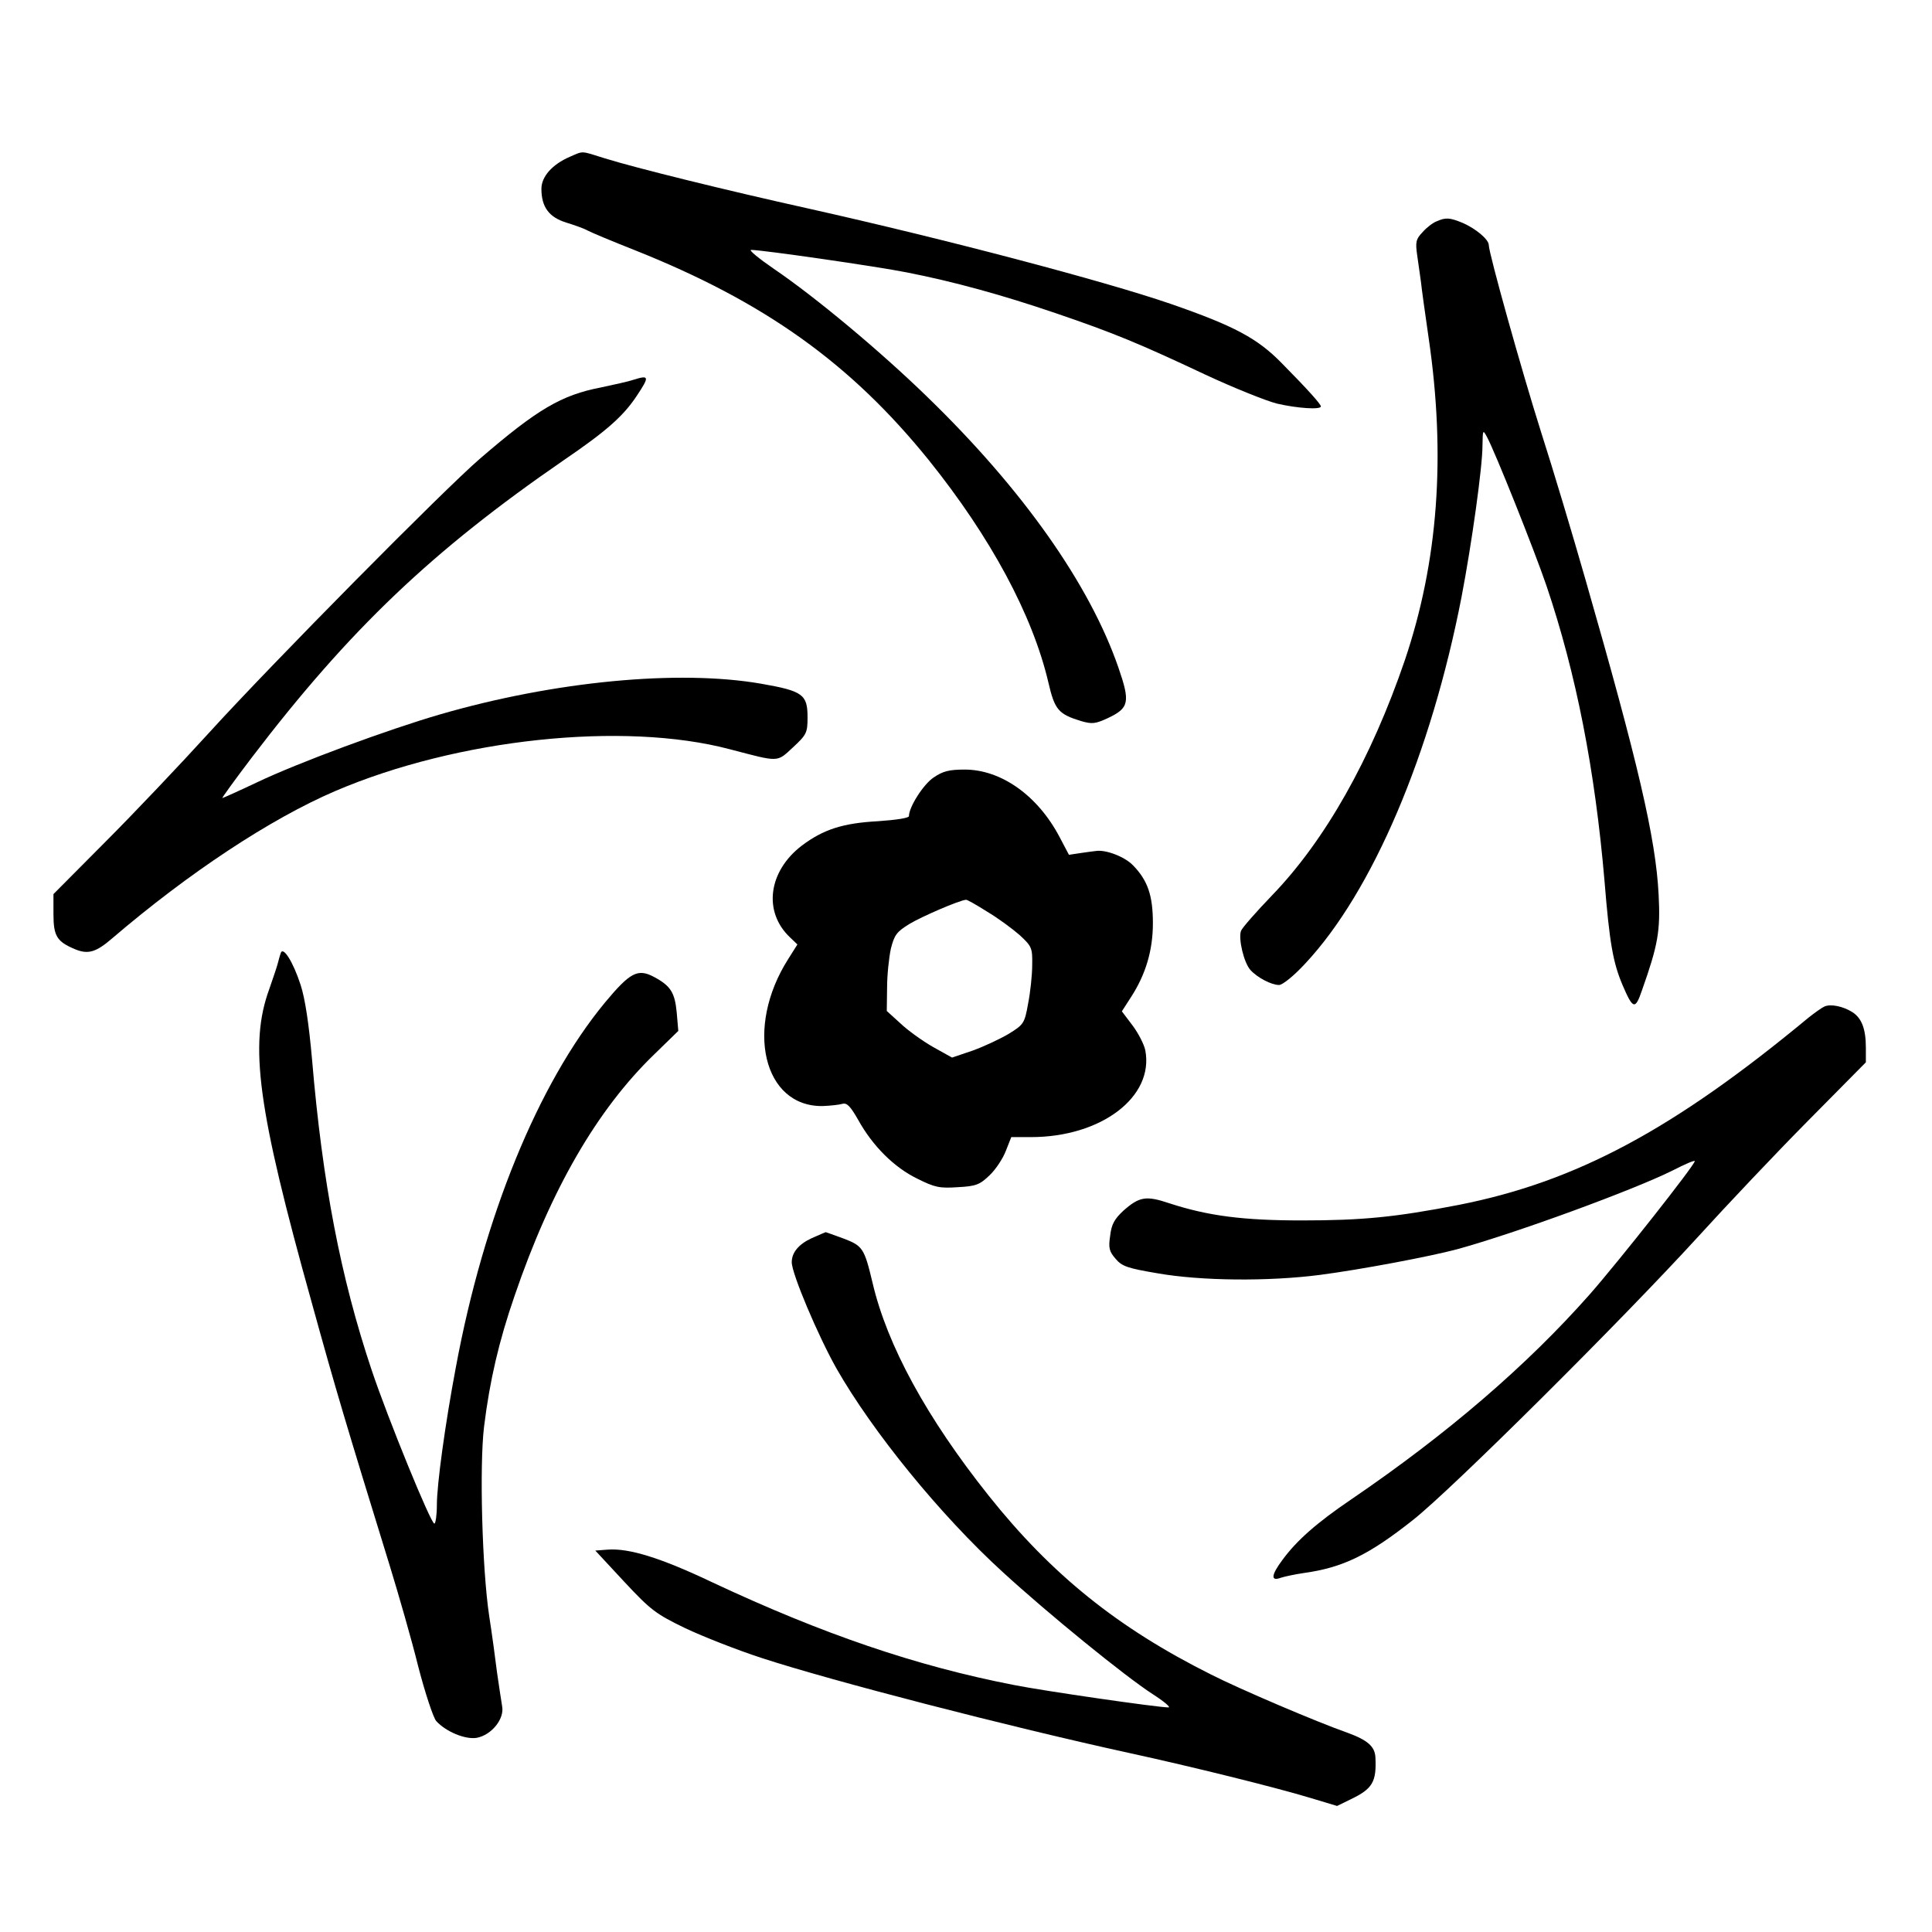
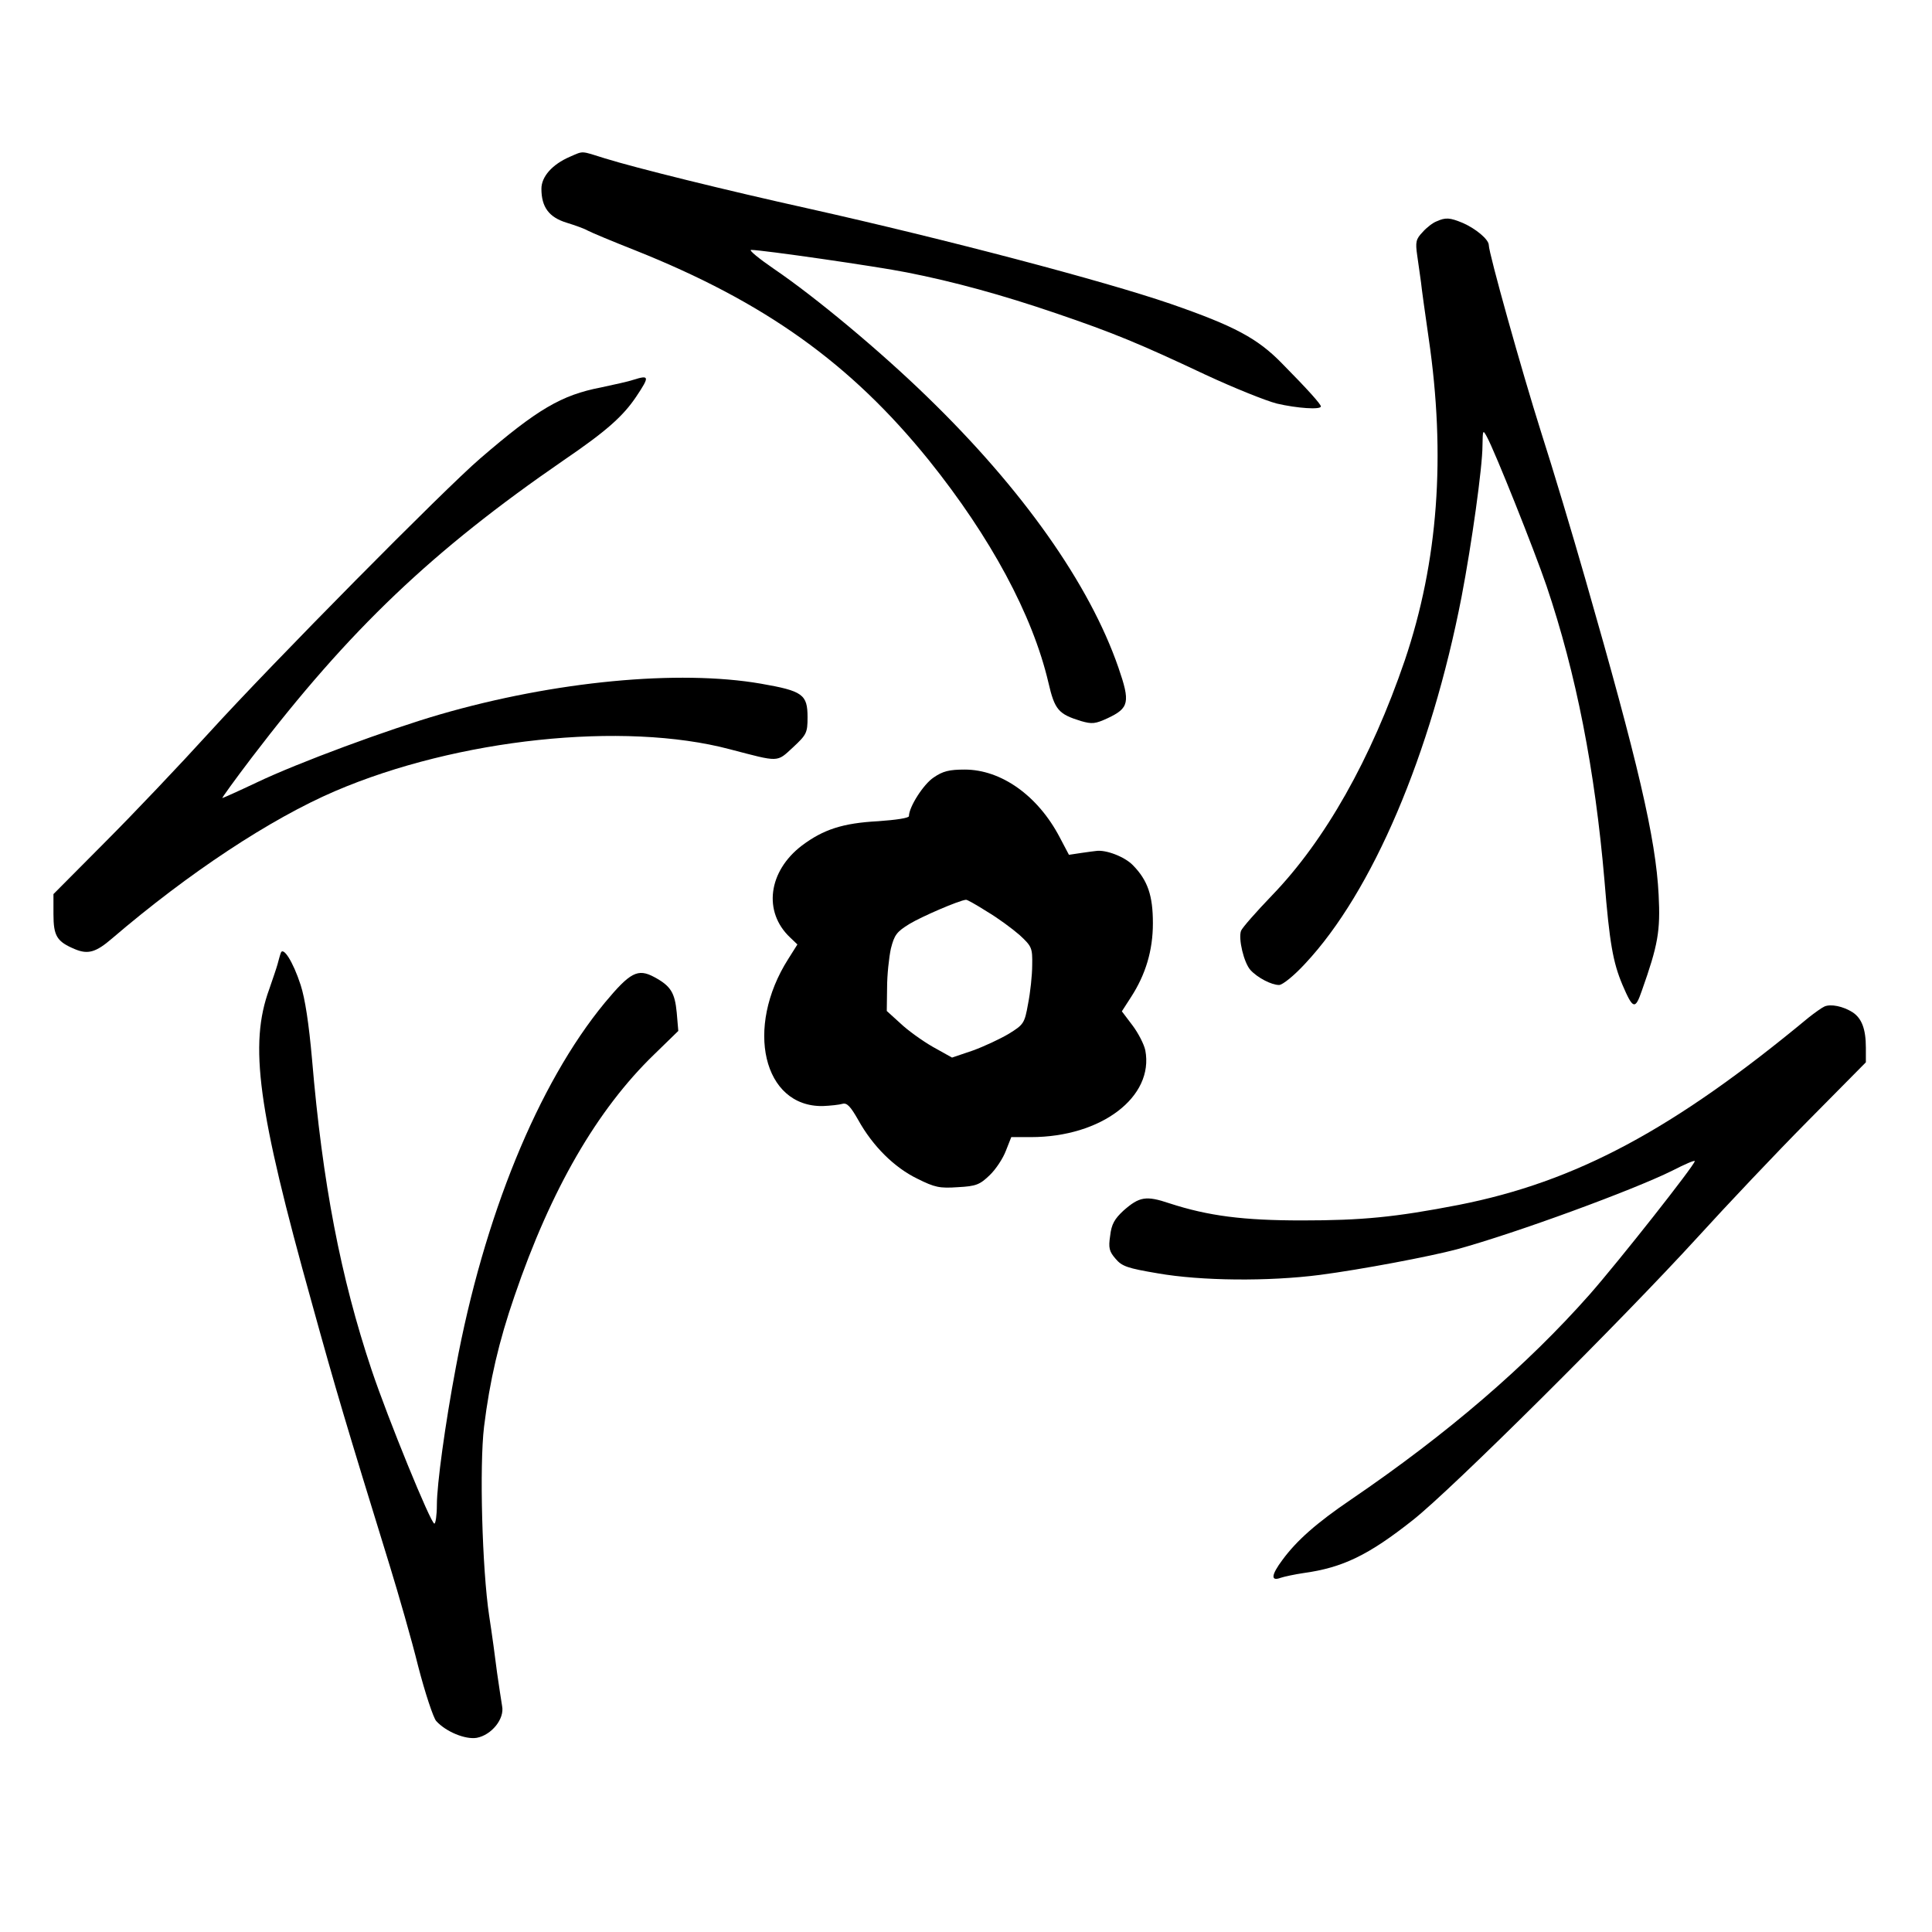
<svg xmlns="http://www.w3.org/2000/svg" fill="#000000" width="800px" height="800px" version="1.1" viewBox="144 144 512 512">
  <g>
    <path d="m295.04 185.54c-4.703 2.016-7.559 5.289-7.559 8.48 0 4.871 2.016 7.559 6.633 8.984 2.184 0.672 4.785 1.594 5.625 2.098 0.922 0.504 6.551 2.856 12.512 5.207 34.344 13.688 57.184 29.977 77.922 55.672 16.375 20.402 27.457 40.977 31.656 58.863 1.68 7.305 2.688 8.398 8.648 10.242 2.938 0.84 3.777 0.754 7.055-0.754 5.711-2.688 6.047-4.199 2.856-13.434-7.641-22.082-25.359-47.191-50.551-71.625-12.594-12.258-29.727-26.535-40.723-34.008-4.031-2.769-6.801-5.039-6.047-5.039 2.938 0 33.25 4.367 41.227 5.961 12.426 2.434 25.273 5.961 39.551 10.832 15.281 5.207 22.168 8.062 39.633 16.289 7.391 3.441 15.953 6.887 18.895 7.641 5.375 1.258 11.672 1.68 11.672 0.754 0-0.586-3.441-4.449-10.328-11.418-6.465-6.633-12.594-9.91-29.559-15.785-17.887-6.129-59.367-17.047-95.723-25.191-22-4.871-46.098-10.832-54.16-13.352-6.465-2.016-5.543-2.016-9.238-0.418z" />
    <path d="m524.69 202.67c-0.922 0.336-2.602 1.594-3.695 2.856-1.762 1.848-1.93 2.602-1.426 6.129 0.336 2.184 0.754 5.457 1.008 7.137 0.168 1.68 1.09 8.312 2.016 14.695 4.617 31.402 2.519 59.367-6.297 85.48-8.984 26.281-21.16 47.777-35.184 62.305-4.199 4.367-7.894 8.566-8.23 9.406-0.754 2.098 0.754 8.48 2.519 10.41 1.848 2.016 5.543 3.945 7.559 3.945 0.922 0 3.945-2.434 6.887-5.625 17.887-19.062 33.418-55.672 41.48-97.234 2.688-14.023 5.543-34.426 5.543-40.055 0.082-4.199 0.082-4.367 1.176-2.352 2.184 4.031 12.512 29.895 15.785 39.465 7.894 23.344 12.848 48.785 15.367 78.09 1.344 16.625 2.266 21.746 4.785 27.711 2.769 6.465 3.359 6.633 5.121 1.512 4.281-12.09 4.953-15.785 4.449-25.441-0.754-14.945-5.457-35.016-19.398-83.547-3.359-11.754-8.648-29.391-11.754-39.047-5.207-16.457-13.855-47.441-13.855-49.543 0-1.512-3.441-4.367-6.887-5.879-3.441-1.426-4.535-1.512-6.969-0.418z" />
    <path d="m311.83 244.66c-1.176 0.418-5.039 1.258-8.566 2.016-10.496 2.016-16.879 5.793-31.992 18.809-9.406 8.062-55.082 54.242-71.961 72.801-7.559 8.312-19.902 21.328-27.457 28.887l-13.688 13.77v5.289c0 5.879 0.922 7.305 5.711 9.32 3.441 1.426 5.543 0.84 9.824-2.856 20.32-17.383 41.898-31.656 59.113-39.047 32.328-13.855 76.41-18.559 104.62-11.082 13.184 3.441 12.344 3.527 16.711-0.504 3.609-3.359 3.863-3.863 3.863-7.977 0-6.047-1.258-6.969-12.344-8.902-21.832-3.777-54.664-0.672-85.059 8.145-13.602 3.945-37.535 12.762-48.617 18.055-4.785 2.266-8.902 4.113-9.07 4.113s3.273-4.785 7.809-10.746c25.945-34.008 47.863-54.832 82.625-78.762 11.336-7.727 15.785-11.672 19.312-16.961 3.527-5.289 3.441-5.711-0.84-4.367z" />
    <path d="m391.43 350.04c-2.688 1.762-6.551 7.809-6.551 10.242 0 0.504-3.359 1.008-8.145 1.344-9.406 0.504-14.527 2.184-20.238 6.465-8.902 6.801-10.328 17.551-3.106 24.352l1.93 1.848-2.434 3.863c-11.586 18.223-6.633 39.215 9.152 38.961 2.016-0.082 4.367-0.336 5.207-0.586 1.176-0.336 2.098 0.586 4.199 4.281 3.863 6.969 9.574 12.594 15.617 15.535 4.703 2.352 5.961 2.602 10.832 2.266 4.785-0.25 5.793-0.672 8.398-3.191 1.594-1.512 3.527-4.449 4.281-6.465l1.426-3.609h5.207c18.641 0 32.664-10.664 30.312-23.008-0.336-1.594-1.848-4.535-3.359-6.551l-2.856-3.777 2.434-3.777c3.863-5.961 5.793-12.344 5.793-19.566 0-7.305-1.344-11.336-5.289-15.367-2.184-2.266-7.223-4.199-9.824-3.777-0.25 0-1.93 0.25-3.777 0.504l-3.359 0.504-2.434-4.617c-5.793-11.082-15.535-17.969-25.191-17.969-4.113 0-5.793 0.418-8.23 2.098zm14.105 35.52c2.856 1.68 6.719 4.535 8.648 6.215 3.273 3.023 3.441 3.441 3.359 7.977 0 2.688-0.504 7.305-1.09 10.242-0.922 5.207-1.176 5.543-5.121 7.977-2.266 1.344-6.551 3.359-9.574 4.449l-5.457 1.848-5.121-2.856c-2.769-1.594-6.633-4.367-8.566-6.215l-3.609-3.273 0.082-6.129c0-3.441 0.504-8.062 1.008-10.41 0.922-3.609 1.512-4.449 4.953-6.551 3.191-1.93 13.098-6.215 14.945-6.383 0.25-0.082 2.769 1.344 5.543 3.106z" />
    <path d="m218.38 396.64c-0.25 0.672-0.586 2.016-0.84 2.938-0.25 0.922-1.258 3.863-2.184 6.551-5.375 14.695-3.106 31.656 11.25 83.043 6.465 23.426 8.984 31.824 20.738 69.945 2.266 7.391 5.711 19.312 7.473 26.449 1.848 7.137 4.031 13.688 4.785 14.527 2.602 2.856 7.727 4.953 10.746 4.449 3.945-0.754 7.391-5.039 6.719-8.398-0.25-1.426-0.84-5.457-1.344-8.902-0.418-3.441-1.344-10.242-2.098-15.113-1.848-12.344-2.602-39.633-1.344-50.047 1.512-12.258 3.945-22.672 8.062-34.594 9.656-28.297 21.914-49.457 37.031-64.066l6.383-6.215-0.418-4.871c-0.504-5.289-1.594-7.055-5.961-9.406-4.367-2.352-6.383-1.258-13.098 6.801-17.719 21.496-32.074 56.762-39.465 96.562-2.856 15.113-5.039 31.152-5.039 36.527 0 2.688-0.336 4.953-0.672 4.953-0.922 0-12.258-27.711-16.625-40.723-8.23-24.602-13.016-49.543-15.785-82.289-0.84-9.488-1.848-16.121-3.023-19.734-2.016-6.215-4.703-10.41-5.289-8.398z" />
    <path d="m627.47 410.75c-0.754 0.336-2.602 1.68-4.199 2.938-35.855 29.727-61.633 43.496-92.699 49.625-16.879 3.273-25.609 4.113-41.562 4.113-15.535 0-24.77-1.176-35.098-4.535-6.215-2.098-7.977-1.762-12.176 1.93-2.352 2.184-3.191 3.609-3.527 6.633-0.504 3.273-0.25 4.199 1.426 6.129 1.68 2.016 3.191 2.519 11.168 3.863 11.504 2.016 29.305 2.184 42.992 0.418 10.914-1.426 29.137-4.871 36.359-6.801 15.871-4.367 46.688-15.703 57.016-20.824 3.273-1.68 5.961-2.856 5.961-2.519 0 1.008-19.984 26.367-27.879 35.352-16.711 18.895-37.703 36.945-63.227 54.328-9.152 6.215-14.359 10.832-18.137 15.953-3.023 4.031-3.191 5.793-0.504 4.785 1.008-0.336 3.777-0.922 6.047-1.258 10.41-1.426 17.297-4.785 28.969-14.023 10.16-7.977 55.168-52.73 75.57-75.066 7.559-8.312 20.656-22.168 29.137-30.73l15.367-15.535v-3.863c0-4.953-1.09-7.809-3.527-9.406-2.519-1.594-5.793-2.266-7.473-1.512z" />
-     <path d="m359.11 472.13c-3.441 1.594-5.289 3.777-5.289 6.383 0 3.023 6.969 19.48 11.84 28.129 9.574 16.793 27.543 38.879 44 53.906 12.176 11.168 32.41 27.625 39.801 32.41 3.023 1.93 4.871 3.527 4.199 3.527-2.856 0-33.082-4.367-41.059-5.961-25.863-5.039-50.465-13.434-79.688-27.121-13.938-6.633-22.25-9.152-27.879-8.734l-3.273 0.25 7.641 8.23c7.055 7.559 8.398 8.566 16.207 12.344 4.617 2.184 13.77 5.793 20.238 7.894 18.473 6.047 65.578 18.223 97.488 25.191 16.543 3.609 38.625 9.07 48.031 11.922l6.969 2.098 3.609-1.762c5.793-2.769 6.887-4.617 6.551-11.168-0.168-2.856-2.098-4.535-7.391-6.465-8.145-2.856-28.801-11.672-36.191-15.449-24.688-12.344-42.234-26.449-58.945-47.441-16.375-20.57-26.871-39.801-30.73-56.344-2.184-9.152-2.602-9.824-7.727-11.754-2.519-0.922-4.617-1.68-4.703-1.68-0.082 0-1.762 0.754-3.695 1.594z" />
  </g>
</svg>